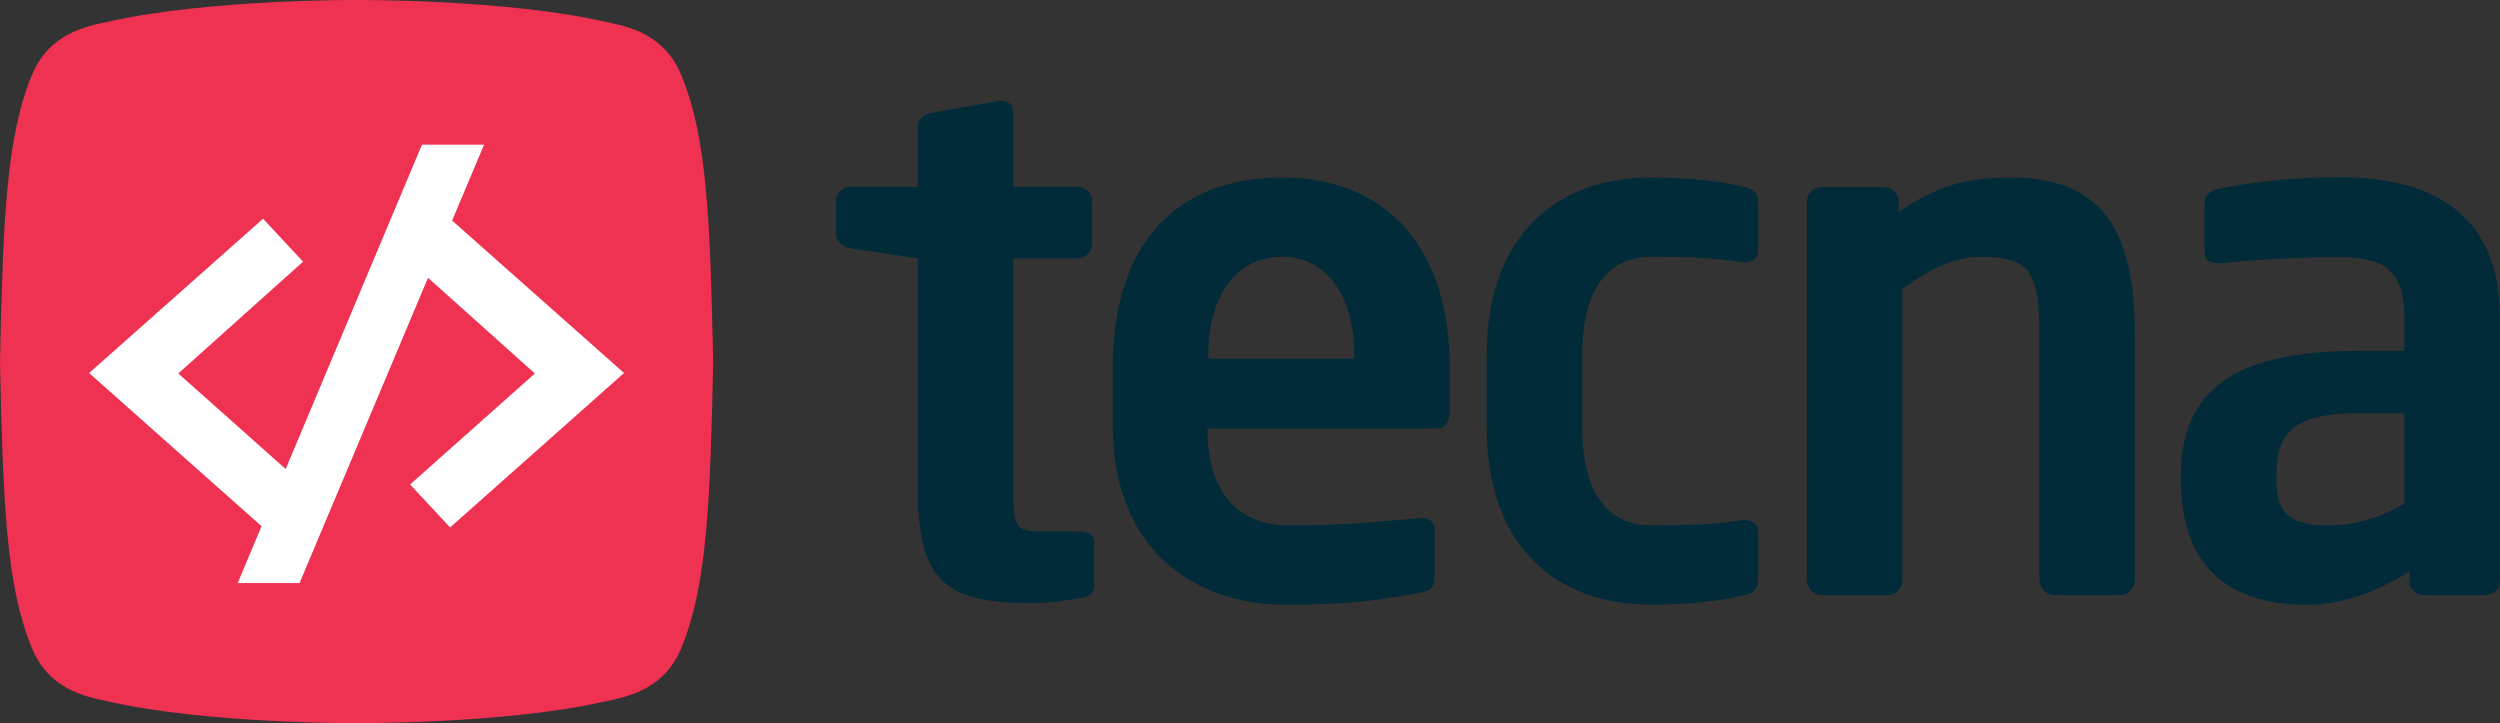
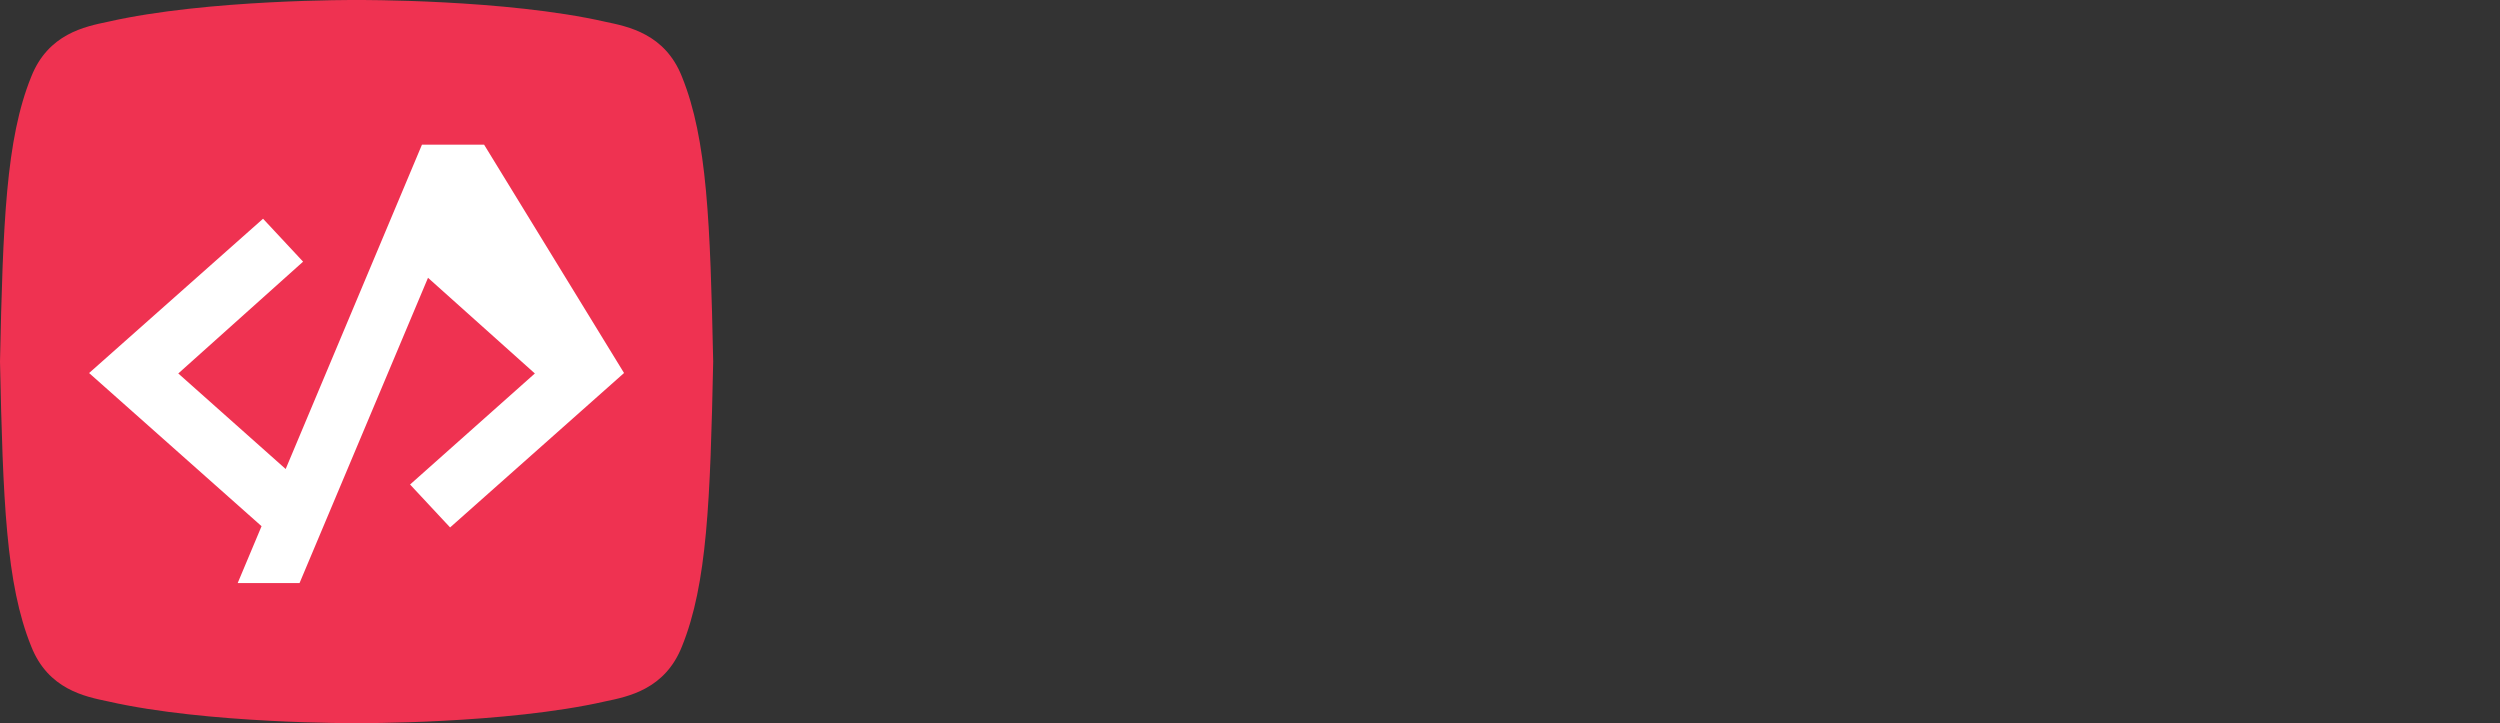
<svg xmlns="http://www.w3.org/2000/svg" width="242" height="70" viewBox="0 0 242 70" fill="none">
  <rect x="0" y="0" width="242" height="70" fill="#333333" stroke="none" />
  <g clip-path="url(#clip0_159_4)">
-     <rect width="56.846" height="52.093" transform="translate(5.594 9.79)" fill="#EDF2EF" />
    <rect x="6" y="10" width="56" height="52" fill="white" />
  </g>
-   <path fill-rule="evenodd" clip-rule="evenodd" d="M69.037 35.001C68.748 21.582 68.463 13.476 66.018 7.439C64.38 3.27 60.811 2.57 58.583 2.106C48.973 -0.087 34.519 0 34.519 0C34.519 0 20.065 -0.087 10.454 2.106C8.227 2.57 4.66 3.27 3.019 7.439C0.574 13.476 0.29 21.582 0 35.001C0.29 48.419 0.574 56.525 3.019 62.562C4.658 66.731 8.227 67.431 10.454 67.895C20.062 70.086 34.519 70.001 34.519 70.001C34.519 70.001 48.973 70.088 58.583 67.895C60.811 67.431 64.377 66.731 66.018 62.562C68.463 56.525 68.75 48.419 69.037 35.001ZM46.859 14.001L43.765 21.351L60.407 36.107L43.57 51.056L39.694 46.901L51.774 36.152L41.431 26.89L28.997 56.439H23.008L25.319 50.936L8.625 36.11L25.463 21.173L29.339 25.329L17.258 36.152L27.653 45.4L40.847 14.001H46.857H46.859Z" fill="#EF3251" />
-   <path fill-rule="evenodd" clip-rule="evenodd" d="M105.915 56.693V52.457C105.915 51.784 105.358 51.446 104.46 51.446H100.787C98.292 51.446 98.087 51.016 98.087 47.448V25.013H104.321C105.081 25.013 105.707 24.383 105.707 23.618V19.487C105.707 18.717 105.081 18.087 104.321 18.087H98.087V10.837C98.087 10.132 97.599 9.783 96.968 9.783H96.691L90.219 10.907C89.454 11.048 88.83 11.542 88.83 12.315V18.084H82.318C81.553 18.084 80.932 18.714 80.932 19.485V22.634C80.932 23.404 81.553 23.894 82.318 24.034L88.83 25.011V47.445C88.83 56.69 92.033 58.374 99.883 58.374C101.405 58.374 102.93 58.173 104.596 57.903C105.494 57.767 105.912 57.365 105.912 56.69L105.915 56.693ZM131.088 34.707H116.961V34.396C116.961 28.27 119.961 24.857 124.094 24.857C128.227 24.857 131.088 28.343 131.088 34.396V34.707ZM140.342 39.673V35.643C140.342 24.25 134.496 17.186 124.094 17.186C113.691 17.186 107.709 23.783 107.709 35.643V40.968C107.709 54.904 117.56 58.535 124.227 58.535C130.222 58.535 132.895 58.199 137.417 57.393C138.671 57.192 138.879 56.721 138.879 55.644V51.202C138.879 50.502 138.322 50.143 137.627 50.143H137.417C134.496 50.432 129.754 50.866 124.891 50.866C118.495 50.866 116.892 45.88 116.892 41.691V41.473H138.949C139.924 41.473 140.342 40.825 140.342 39.673ZM170.198 55.865V51.41C170.198 50.715 169.646 50.351 168.951 50.351H168.743C165.973 50.715 164.312 50.863 159.808 50.863C156.556 50.863 153.158 48.886 153.158 41.264V34.454C153.158 26.837 156.553 24.86 159.808 24.86C164.312 24.86 165.973 25.006 168.743 25.372H168.951C169.646 25.372 170.198 25.006 170.198 24.313V19.858C170.198 18.759 169.921 18.35 168.743 18.077C167.151 17.665 164.03 17.183 159.808 17.183C150.772 17.183 143.904 22.664 143.904 34.451V41.262C143.904 53.052 150.772 58.53 159.808 58.53C164.033 58.53 167.151 58.053 168.743 57.642C169.921 57.365 170.198 56.954 170.198 55.86V55.865ZM206.669 56.101V32.848C206.669 23.831 204.637 17.186 194.671 17.186C190.248 17.186 187.706 17.939 183.805 20.476V19.527C183.805 18.757 183.174 18.122 182.402 18.122H176.301C175.534 18.122 174.898 18.757 174.898 19.527V56.133C174.898 56.904 175.532 57.604 176.301 57.604H182.751C183.523 57.604 184.154 56.904 184.154 56.133V27.994C186.968 25.859 189.443 24.862 191.723 24.862C196.878 24.862 197.413 26.644 197.413 32.85V56.103C197.413 56.891 198.044 57.604 198.816 57.604H205.266C206.038 57.604 206.669 56.891 206.669 56.103V56.101ZM232.746 48.733C230.679 50.003 228.046 50.863 225.479 50.863C221.92 50.863 220.354 49.927 220.354 46.407V46.118C220.354 42.093 221.777 40.007 228.259 40.007H232.746V48.735V48.733ZM242 56.181V30.767C242 21.587 236.528 17.153 226.474 17.153C221.559 17.153 217.495 17.718 214.713 18.282C213.812 18.493 213.394 18.983 213.394 19.758V24.265C213.394 25.261 213.951 25.482 214.646 25.482H214.995C217.29 25.189 221.92 24.9 226.477 24.9C230.679 24.9 232.746 26.059 232.746 30.772V33.962H228.259C215.97 33.962 211.1 38.017 211.1 46.125V46.414C211.1 56.206 217.361 58.542 223.202 58.542C226.62 58.542 229.969 57.376 233.239 55.33V56.497C233.239 56.969 233.87 57.609 234.642 57.609H240.602C241.369 57.609 242.005 56.969 242.005 56.186L242 56.181Z" fill="#022B3A" />
+   <path fill-rule="evenodd" clip-rule="evenodd" d="M69.037 35.001C68.748 21.582 68.463 13.476 66.018 7.439C64.38 3.27 60.811 2.57 58.583 2.106C48.973 -0.087 34.519 0 34.519 0C34.519 0 20.065 -0.087 10.454 2.106C8.227 2.57 4.66 3.27 3.019 7.439C0.574 13.476 0.29 21.582 0 35.001C0.29 48.419 0.574 56.525 3.019 62.562C4.658 66.731 8.227 67.431 10.454 67.895C20.062 70.086 34.519 70.001 34.519 70.001C34.519 70.001 48.973 70.088 58.583 67.895C60.811 67.431 64.377 66.731 66.018 62.562C68.463 56.525 68.75 48.419 69.037 35.001ZM46.859 14.001L60.407 36.107L43.57 51.056L39.694 46.901L51.774 36.152L41.431 26.89L28.997 56.439H23.008L25.319 50.936L8.625 36.11L25.463 21.173L29.339 25.329L17.258 36.152L27.653 45.4L40.847 14.001H46.857H46.859Z" fill="#EF3251" />
  <defs>
    <clipPath id="clip0_159_4">
      <rect width="56.846" height="52.093" fill="white" transform="translate(5.594 9.79)" />
    </clipPath>
  </defs>
</svg>